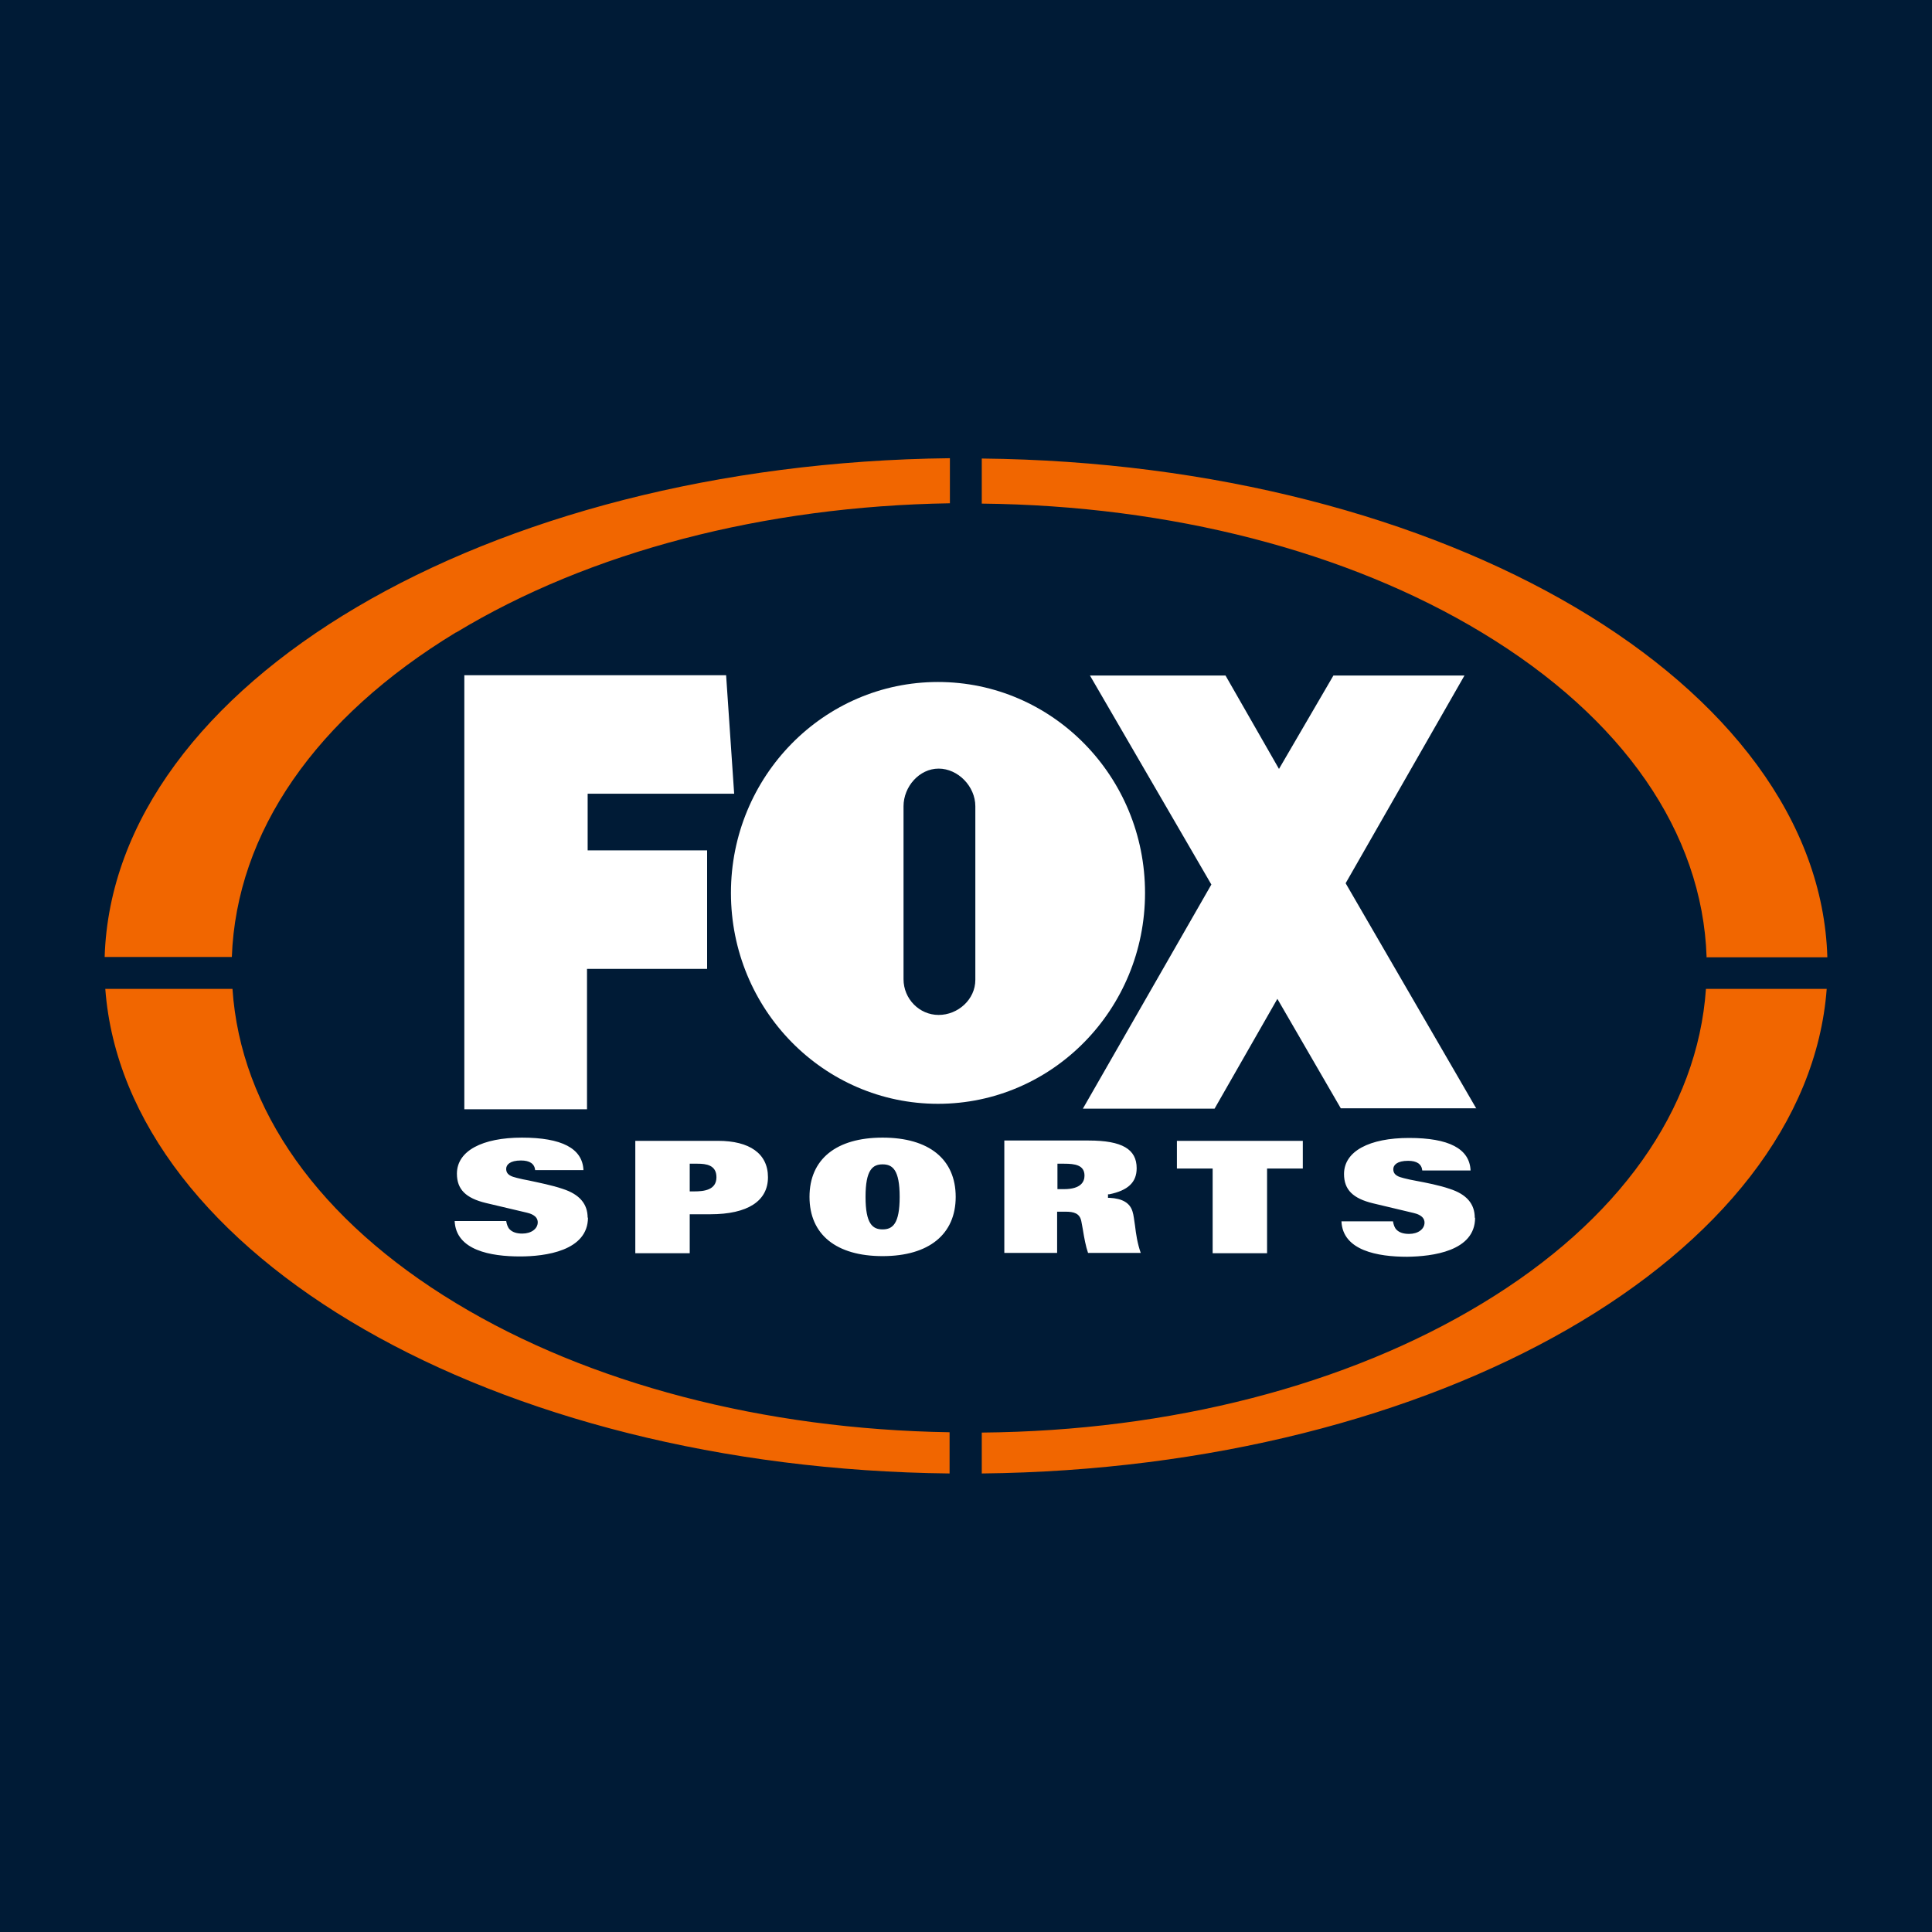
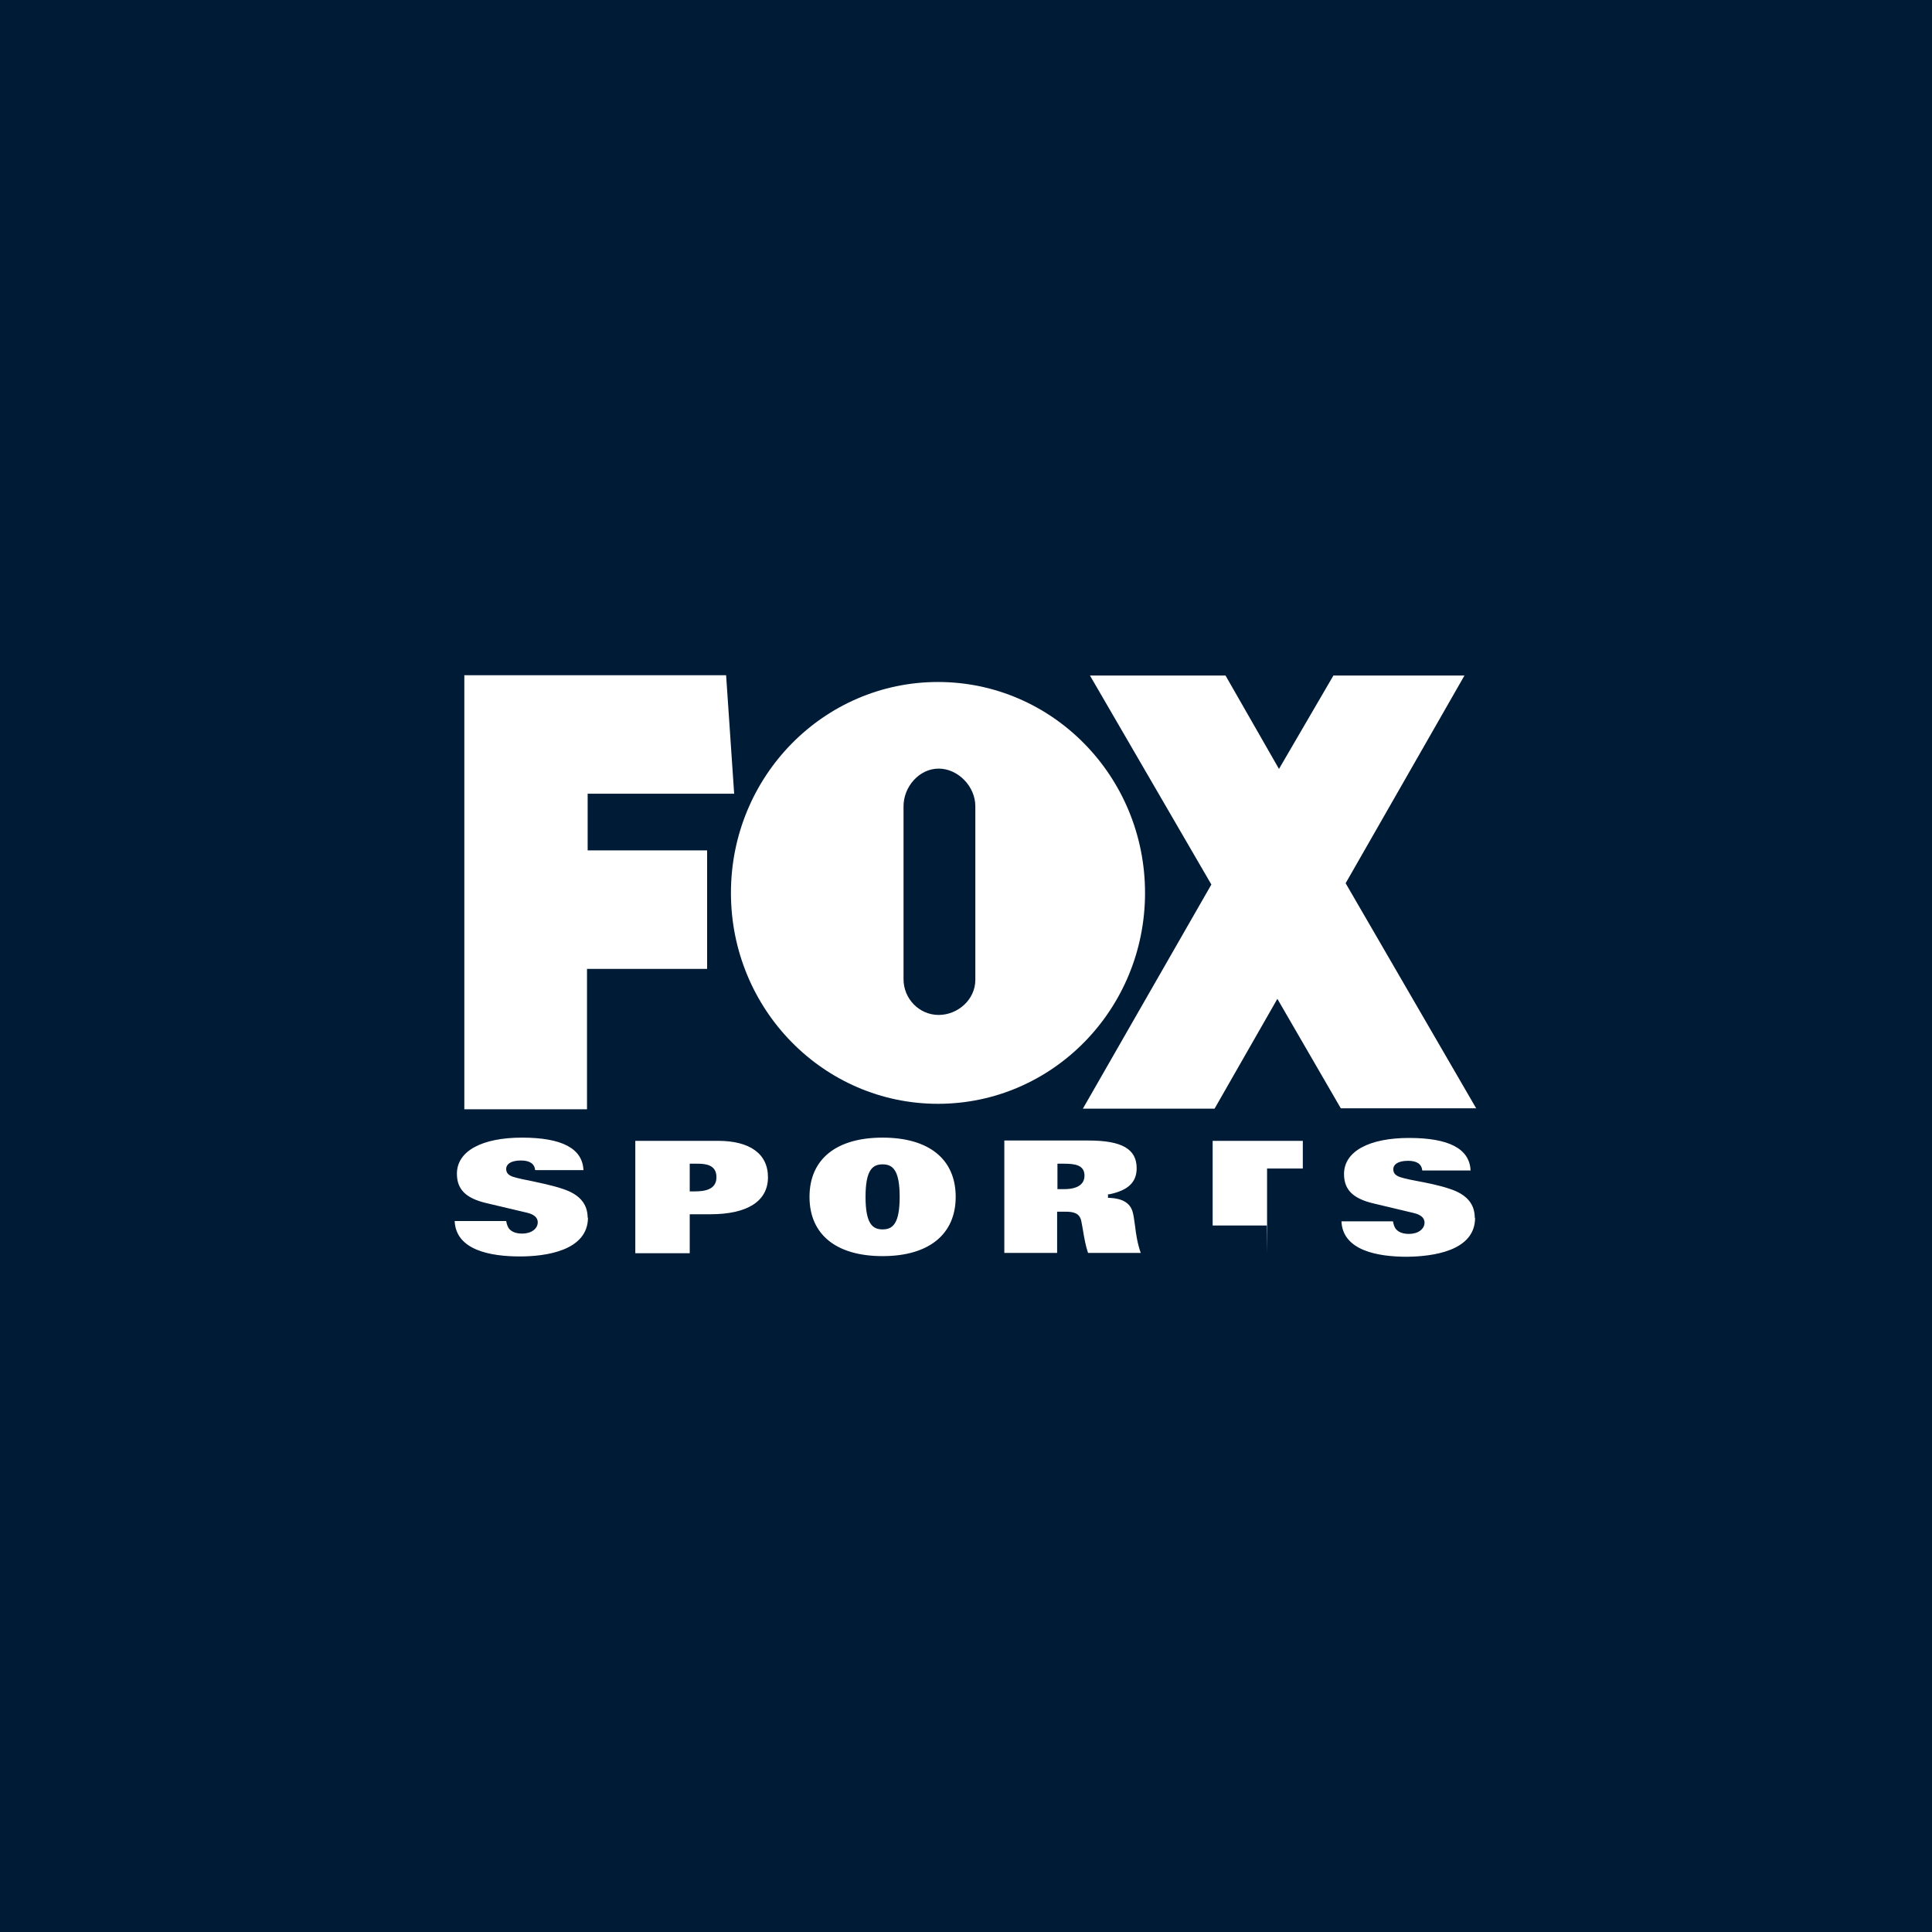
<svg xmlns="http://www.w3.org/2000/svg" id="a" viewBox="0 0 60 60">
  <rect x="0" width="60" height="60" fill="#001b36" />
  <g>
-     <path d="M30,46.97c-7.33,0-14.25-1.67-19.47-4.72-5.5-3.2-8.53-7.55-8.53-12.25s3.03-9.05,8.53-12.25c5.22-3.05,12.14-4.72,19.47-4.72s14.25,1.67,19.47,4.72c5.49,3.2,8.53,7.56,8.53,12.25s-3.03,9.05-8.53,12.25c-5.22,3.04-12.14,4.72-19.47,4.72Z" fill="#001b36" />
-     <path d="M7.22,30.71H3.27c.62,8.28,12.08,14.9,26.22,15.05v-1.28c-5.77-.09-11.2-1.51-15.33-4.01-4.25-2.57-6.69-6.01-6.94-9.76Zm38.81,9.77c-4.19,2.54-9.69,3.96-15.54,4.01v1.27c14.15-.15,25.62-6.77,26.24-15.05h-3.75c-.26,3.75-2.7,7.2-6.95,9.77Zm6.96-10.75h3.76c-.25-8.48-11.87-15.34-26.26-15.49v1.4c5.85,.06,11.36,1.48,15.54,4.01,4.37,2.64,6.84,6.2,6.97,10.07h0ZM14.17,19.64c4.13-2.5,9.56-3.92,15.33-4.01v-1.4c-14.38,.16-25.99,7.01-26.25,15.49h3.95c.14-3.87,2.6-7.43,6.96-10.08Z" fill="#f16600" />
-     <path d="M45.8,37.82c0-.43-.25-.73-.78-.9-.32-.11-.73-.19-1.05-.25-.12-.02-.25-.05-.37-.08-.16-.04-.33-.09-.33-.28,0-.13,.12-.26,.46-.26,.27,0,.42,.1,.44,.3h1.5c-.03-.68-.68-1.01-1.91-1.01s-2.02,.41-2.02,1.12c0,.49,.28,.76,.9,.91l1.26,.3c.08,.02,.34,.08,.34,.3,0,.2-.2,.35-.48,.35-.17,0-.3-.04-.39-.13-.06-.06-.09-.15-.11-.26h-1.6c.04,.91,1.13,1.1,2.04,1.1,.78-.01,2.11-.17,2.11-1.21h0Zm-6.45,1.1v-2.63h1.11v-.86h-3.91v.86h1.11v2.63h1.68Zm-6.52-2.78h.22c.33,0,.63,.04,.63,.37,0,.19-.11,.42-.64,.42h-.2v-.79Zm2.6,2.78c-.11-.31-.15-.6-.18-.85-.03-.18-.04-.33-.08-.45-.08-.26-.31-.4-.71-.42h-.05v-.11h.04c.58-.12,.85-.37,.85-.81,0-.59-.45-.86-1.49-.86h-2.62v3.49h1.64v-1.28h.26c.26,0,.44,.05,.49,.29,.02,.08,.03,.18,.05,.27,.04,.25,.09,.52,.16,.72h1.64Zm-7.49-1.75c0,.84-.22,1.01-.53,1.01s-.53-.17-.53-1.01,.22-1.01,.53-1.01,.53,.17,.53,1.01Zm1.74,0c0-1.17-.83-1.84-2.27-1.84s-2.27,.67-2.27,1.84,.83,1.84,2.27,1.84,2.27-.68,2.27-1.84Zm-8.26-1.03h.24c.27,0,.59,.04,.59,.42,0,.4-.39,.44-.69,.44h-.14v-.86h0Zm0,2.78v-1.21h.64c1.16,0,1.79-.41,1.79-1.15s-.58-1.13-1.55-1.13h-2.57v3.49h1.69Zm-3.17-1.1c0-.43-.25-.73-.78-.9-.32-.11-.73-.19-1.05-.26-.12-.02-.25-.05-.37-.08-.16-.04-.33-.09-.33-.28,0-.13,.12-.26,.46-.26,.27,0,.42,.1,.44,.3h1.5c-.03-.68-.68-1.01-1.91-1.01s-2.02,.41-2.02,1.12c0,.49,.28,.76,.9,.91l1.27,.3c.08,.02,.34,.08,.34,.3,0,.2-.2,.35-.48,.35-.17,0-.3-.04-.39-.13-.06-.06-.09-.15-.11-.26h-1.6c.04,.91,1.12,1.1,2.03,1.1,.78,0,2.11-.17,2.11-1.21h0Zm10.9-6.3c-.6,0-1.09-.5-1.09-1.11v-5.37c0-.61,.49-1.17,1.09-1.17s1.14,.55,1.14,1.17v5.39c0,.61-.54,1.09-1.14,1.09h0Zm-.02,2.76c3.55,0,6.43-2.93,6.43-6.55s-2.88-6.55-6.43-6.55-6.43,2.93-6.43,6.55,2.88,6.55,6.43,6.55Zm16.72,.15l-4.06-7,3.69-6.45h-4.07l-1.69,2.9-1.66-2.9h-4.21l3.77,6.49-3.99,6.96h4.09l1.95-3.41,1.97,3.4h4.21Zm-31.43,.02v-13.48h8.13l.25,3.68h-4.55v1.76h3.71v3.68h-3.73v4.36h-3.81Z" fill="#fff" />
+     <path d="M45.8,37.82c0-.43-.25-.73-.78-.9-.32-.11-.73-.19-1.05-.25-.12-.02-.25-.05-.37-.08-.16-.04-.33-.09-.33-.28,0-.13,.12-.26,.46-.26,.27,0,.42,.1,.44,.3h1.5c-.03-.68-.68-1.01-1.91-1.01s-2.02,.41-2.02,1.12c0,.49,.28,.76,.9,.91l1.26,.3c.08,.02,.34,.08,.34,.3,0,.2-.2,.35-.48,.35-.17,0-.3-.04-.39-.13-.06-.06-.09-.15-.11-.26h-1.6c.04,.91,1.13,1.1,2.04,1.1,.78-.01,2.11-.17,2.11-1.21h0Zm-6.45,1.1v-2.63h1.11v-.86h-3.91h1.11v2.63h1.68Zm-6.52-2.78h.22c.33,0,.63,.04,.63,.37,0,.19-.11,.42-.64,.42h-.2v-.79Zm2.6,2.78c-.11-.31-.15-.6-.18-.85-.03-.18-.04-.33-.08-.45-.08-.26-.31-.4-.71-.42h-.05v-.11h.04c.58-.12,.85-.37,.85-.81,0-.59-.45-.86-1.49-.86h-2.62v3.49h1.64v-1.28h.26c.26,0,.44,.05,.49,.29,.02,.08,.03,.18,.05,.27,.04,.25,.09,.52,.16,.72h1.64Zm-7.49-1.75c0,.84-.22,1.01-.53,1.01s-.53-.17-.53-1.01,.22-1.01,.53-1.01,.53,.17,.53,1.01Zm1.74,0c0-1.17-.83-1.84-2.27-1.84s-2.27,.67-2.27,1.84,.83,1.84,2.27,1.84,2.27-.68,2.27-1.84Zm-8.26-1.03h.24c.27,0,.59,.04,.59,.42,0,.4-.39,.44-.69,.44h-.14v-.86h0Zm0,2.78v-1.21h.64c1.16,0,1.79-.41,1.79-1.15s-.58-1.13-1.55-1.13h-2.57v3.49h1.69Zm-3.17-1.1c0-.43-.25-.73-.78-.9-.32-.11-.73-.19-1.05-.26-.12-.02-.25-.05-.37-.08-.16-.04-.33-.09-.33-.28,0-.13,.12-.26,.46-.26,.27,0,.42,.1,.44,.3h1.5c-.03-.68-.68-1.01-1.91-1.01s-2.02,.41-2.02,1.12c0,.49,.28,.76,.9,.91l1.27,.3c.08,.02,.34,.08,.34,.3,0,.2-.2,.35-.48,.35-.17,0-.3-.04-.39-.13-.06-.06-.09-.15-.11-.26h-1.6c.04,.91,1.12,1.1,2.03,1.1,.78,0,2.11-.17,2.11-1.21h0Zm10.9-6.3c-.6,0-1.09-.5-1.09-1.11v-5.37c0-.61,.49-1.17,1.09-1.17s1.14,.55,1.14,1.17v5.39c0,.61-.54,1.09-1.14,1.09h0Zm-.02,2.76c3.55,0,6.43-2.93,6.43-6.55s-2.88-6.55-6.43-6.55-6.43,2.93-6.43,6.55,2.88,6.55,6.43,6.55Zm16.72,.15l-4.06-7,3.69-6.45h-4.07l-1.69,2.9-1.66-2.9h-4.21l3.77,6.49-3.99,6.96h4.09l1.95-3.41,1.97,3.4h4.21Zm-31.43,.02v-13.48h8.13l.25,3.68h-4.55v1.76h3.71v3.68h-3.73v4.36h-3.81Z" fill="#fff" />
  </g>
</svg>